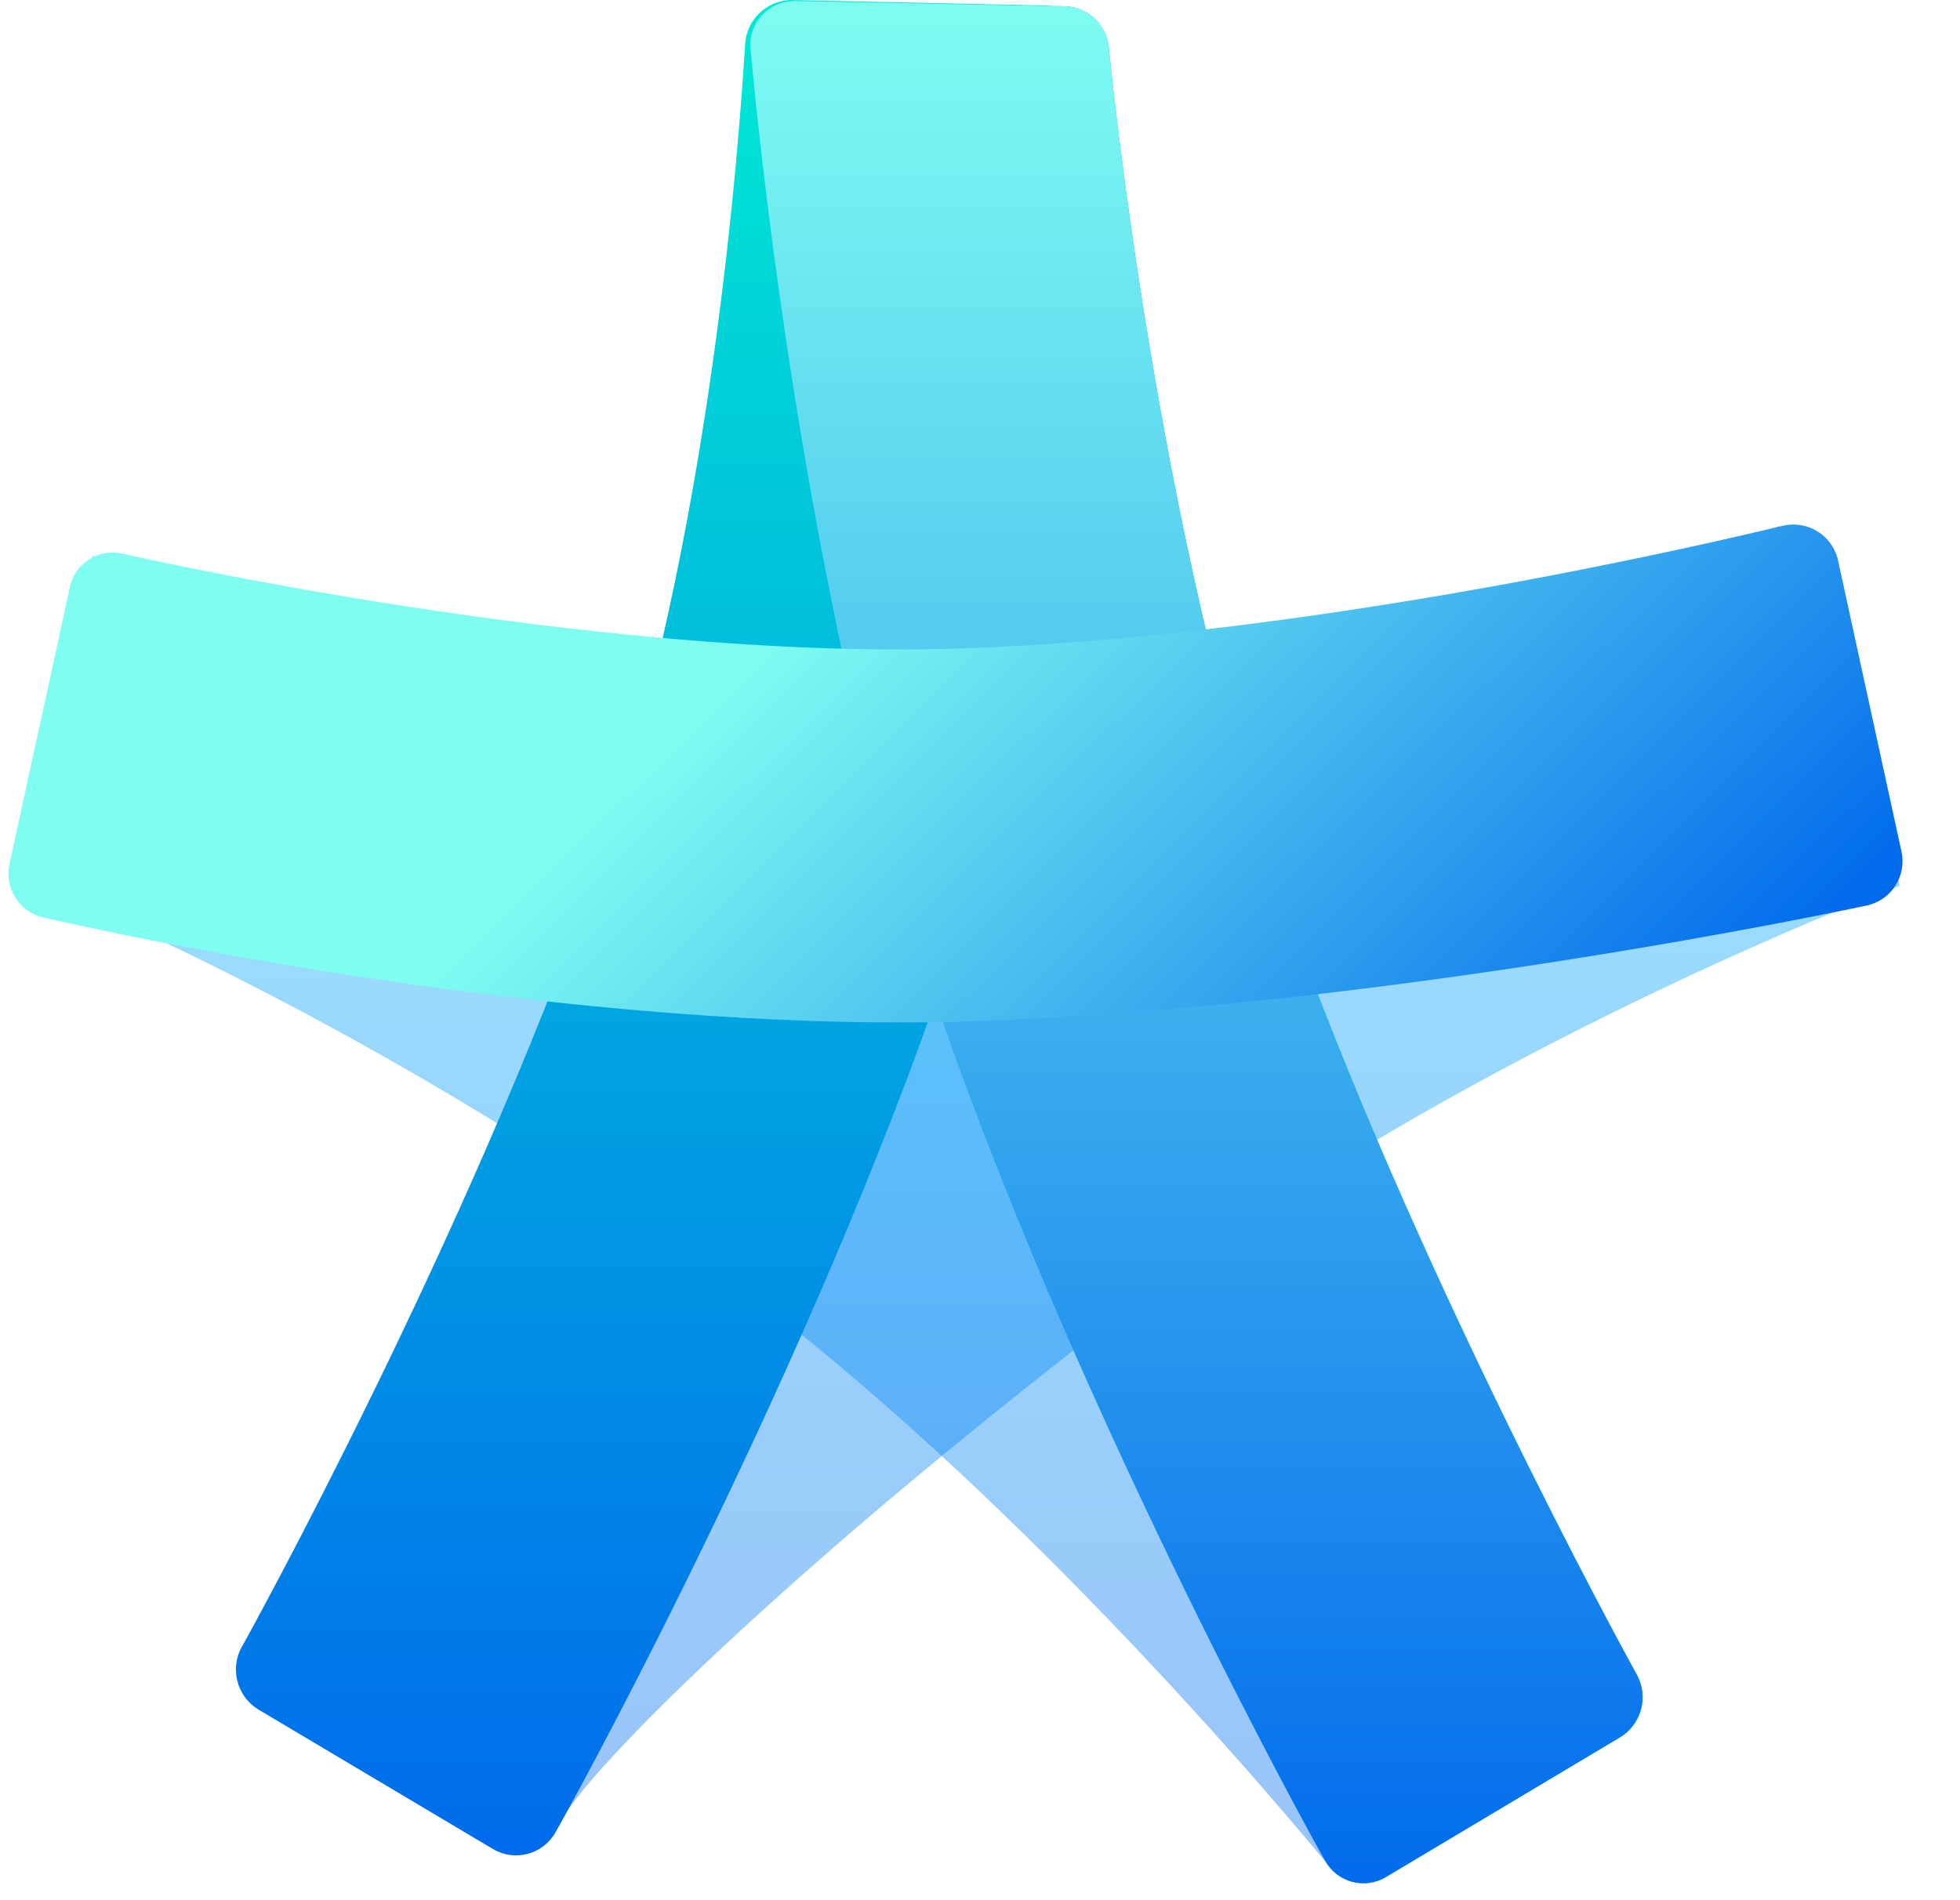
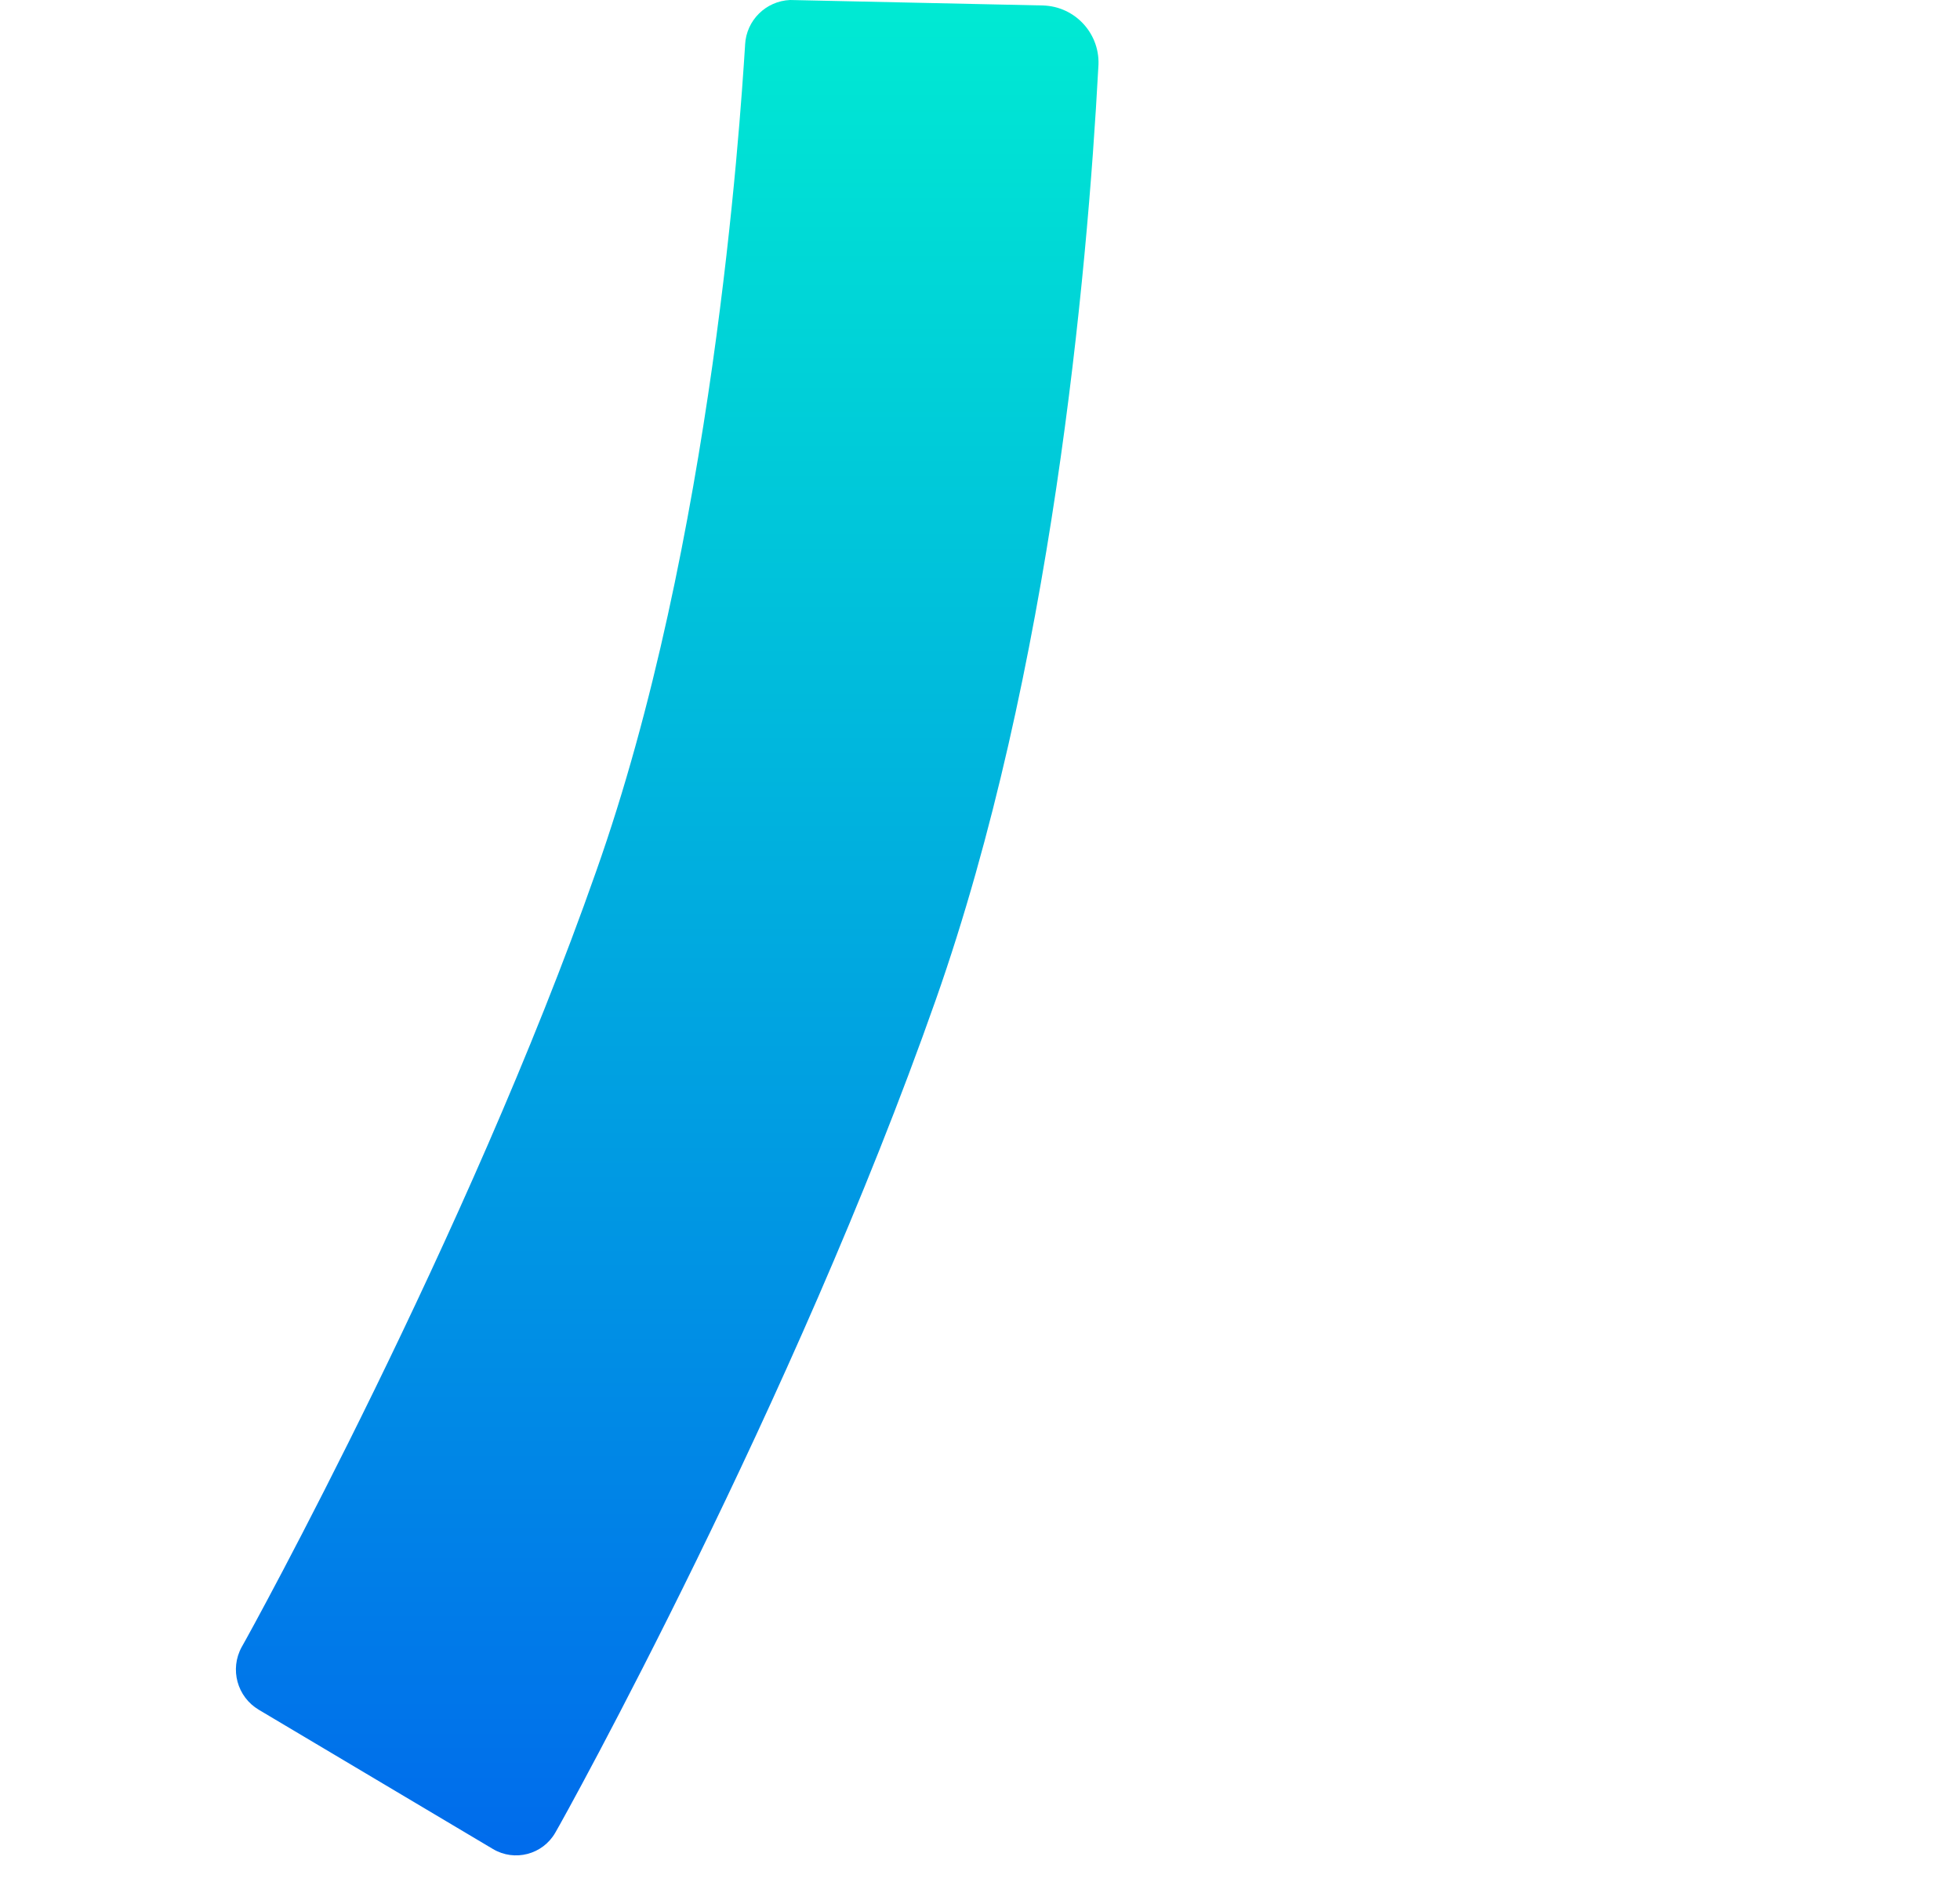
<svg xmlns="http://www.w3.org/2000/svg" width="33" height="32" viewBox="0 0 33 32" fill="none">
-   <path d="M27.455 28.58L27.116 27.658L26.943 27.449C23.188 22.906 19.297 19.045 15.99 16.559C12.59 14.011 7.8 11.584 2.502 9.733L1.554 9.359L0.925 14.29L0.843 15.03L1.385 15.228C5.281 16.971 8.981 19.121 12.425 21.642C16.971 25.05 21.154 29.946 22.328 31.367L23.039 31.31L26.796 29.081L27.455 28.58Z" fill="url(#paint0_linear_12400_12779)" fill-opacity="0.4" />
-   <path d="M31.985 14.916L30.779 9.293L29.949 8.86C29.618 8.995 21.773 12.194 16.039 16.491C10.831 20.395 6.433 25.918 4.983 27.52L4.27 28.298L8.301 30.808L9.386 30.779C9.768 29.851 13.845 25.899 19.615 21.561C24.443 17.942 30.7 15.423 31.424 15.139L31.985 14.916Z" fill="url(#paint1_linear_12400_12779)" fill-opacity="0.4" />
  <path d="M9.348 30.865C9.136 31.232 8.665 31.355 8.301 31.139L4.357 28.793C3.992 28.576 3.865 28.109 4.069 27.737C4.227 27.466 7.881 20.816 10.034 14.683C12.002 9.131 12.457 2.12 12.544 0.773L12.545 0.751C12.566 0.342 12.895 0.017 13.303 0L17.553 0.092C18.109 0.104 18.539 0.582 18.492 1.136C18.305 4.628 17.701 11.31 15.757 16.833C13.374 23.611 9.521 30.573 9.348 30.865Z" fill="url(#paint2_linear_12400_12779)" />
-   <path d="M27.272 29.259C27.637 29.041 27.763 28.573 27.558 28.201C27.404 27.93 23.736 21.235 21.6 15.148C19.463 9.06 18.677 0.88 18.669 0.798C18.632 0.411 18.31 0.112 17.921 0.105L13.372 0.017C12.936 0.017 12.595 0.393 12.636 0.826L12.64 0.877C12.789 2.504 13.645 10.864 15.907 17.298C18.287 24.077 22.136 31.04 22.312 31.336C22.513 31.699 22.976 31.824 23.332 31.611L27.272 29.259Z" fill="#01BCFF" />
-   <path d="M27.272 29.259C27.637 29.041 27.763 28.573 27.558 28.201C27.404 27.93 23.736 21.235 21.6 15.148C19.463 9.06 18.677 0.88 18.669 0.798C18.632 0.411 18.31 0.112 17.921 0.105L13.372 0.017C12.936 0.017 12.595 0.393 12.636 0.826L12.64 0.877C12.789 2.504 13.645 10.864 15.907 17.298C18.287 24.077 22.136 31.04 22.312 31.336C22.513 31.699 22.976 31.824 23.332 31.611L27.272 29.259Z" fill="url(#paint3_linear_12400_12779)" />
-   <path d="M31.429 15.249C31.842 15.161 32.105 14.754 32.015 14.342L30.944 9.425L30.939 9.404C30.83 8.999 30.418 8.756 30.011 8.855C28.726 9.167 22.011 10.732 16.158 10.921C9.922 11.125 2.144 9.341 2.06 9.324C1.662 9.232 1.265 9.483 1.178 9.882L0.159 14.553C0.071 14.957 0.324 15.357 0.727 15.45C1.399 15.607 7.464 16.979 13.607 17.191C14.13 17.21 14.64 17.218 15.133 17.218C15.548 17.218 15.946 17.218 16.345 17.199C23.326 16.971 31.104 15.32 31.429 15.249Z" fill="url(#paint4_linear_12400_12779)" />
  <defs>
    <linearGradient id="paint0_linear_12400_12779" x1="14.149" y1="9.359" x2="14.149" y2="31.367" gradientUnits="userSpaceOnUse">
      <stop stop-color="#01BCFF" />
      <stop offset="1" stop-color="#006AEC" />
    </linearGradient>
    <linearGradient id="paint1_linear_12400_12779" x1="18.128" y1="8.86" x2="18.128" y2="30.808" gradientUnits="userSpaceOnUse">
      <stop stop-color="#01BCFF" />
      <stop offset="1" stop-color="#006AEC" />
    </linearGradient>
    <linearGradient id="paint2_linear_12400_12779" x1="11.141" y1="0" x2="11.141" y2="31.532" gradientUnits="userSpaceOnUse">
      <stop stop-color="#00EAD3" />
      <stop offset="1" stop-color="#006AEC" />
    </linearGradient>
    <linearGradient id="paint3_linear_12400_12779" x1="20.243" y1="0.017" x2="20.243" y2="32" gradientUnits="userSpaceOnUse">
      <stop stop-color="#7FFDF1" />
      <stop offset="1" stop-color="#006AEC" />
    </linearGradient>
    <linearGradient id="paint4_linear_12400_12779" x1="14.256" y1="9.458" x2="25.567" y2="20.847" gradientUnits="userSpaceOnUse">
      <stop stop-color="#7FFDF1" />
      <stop offset="1" stop-color="#006AEC" />
    </linearGradient>
  </defs>
</svg>